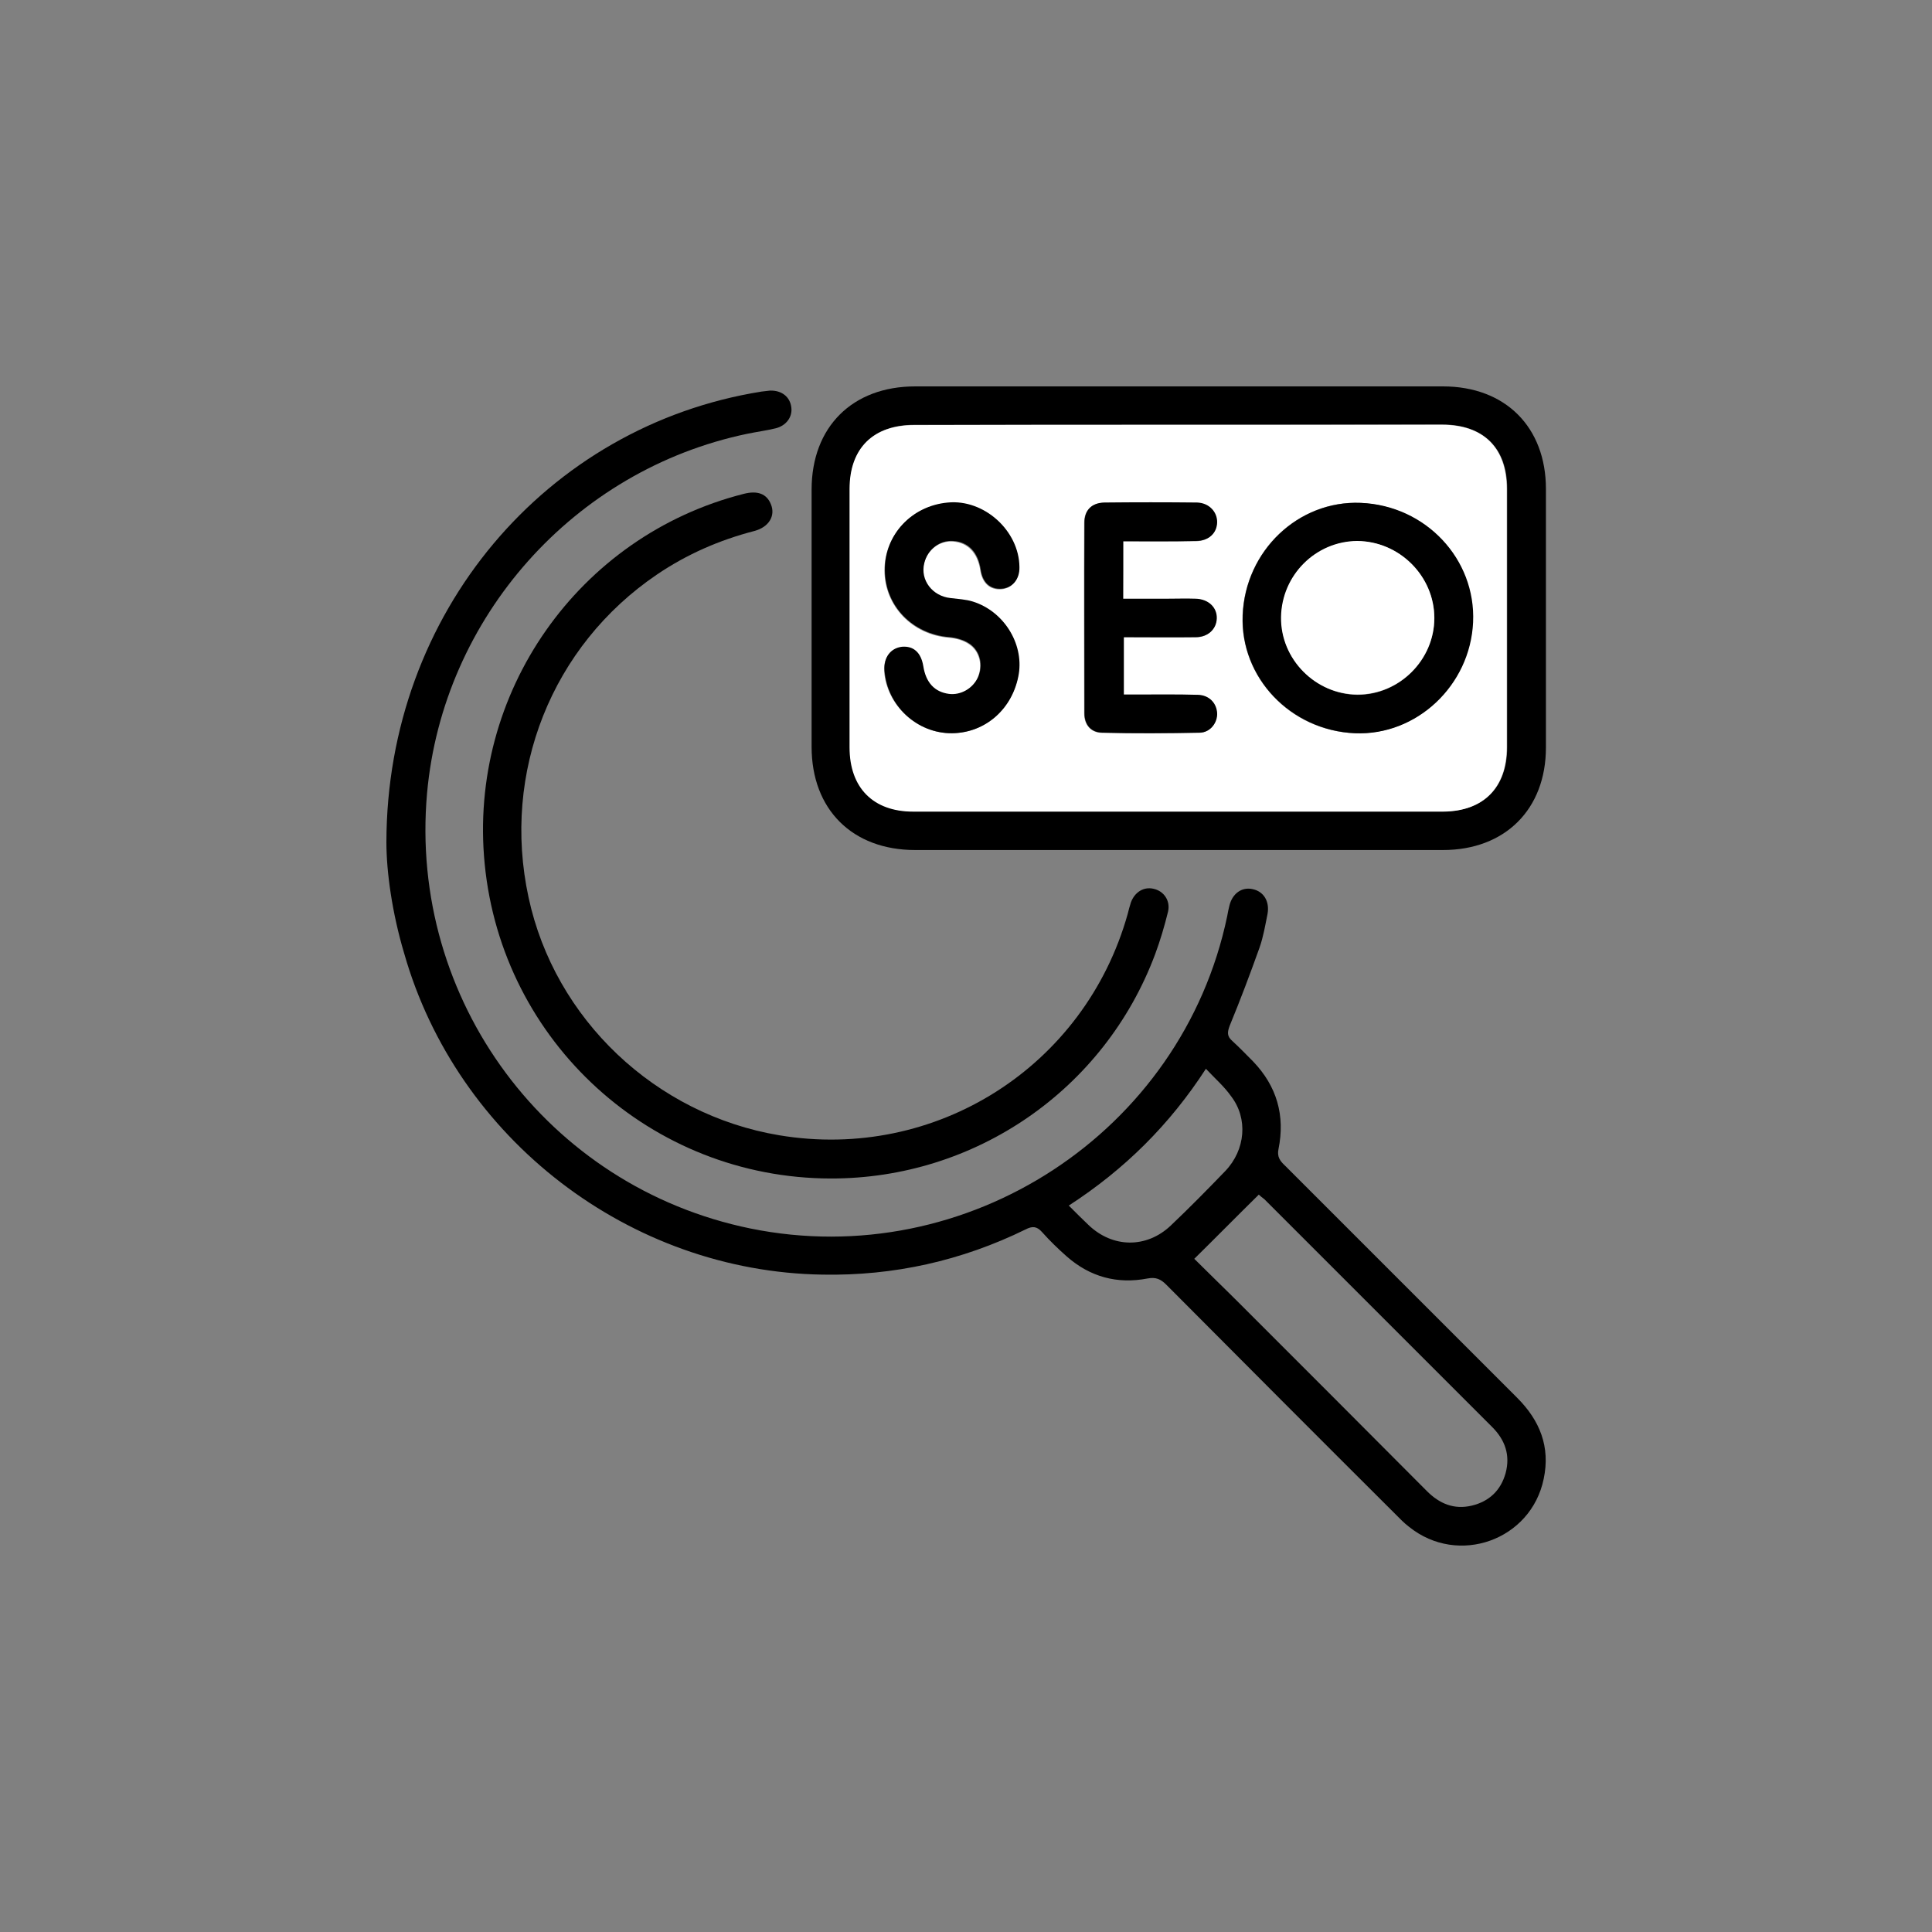
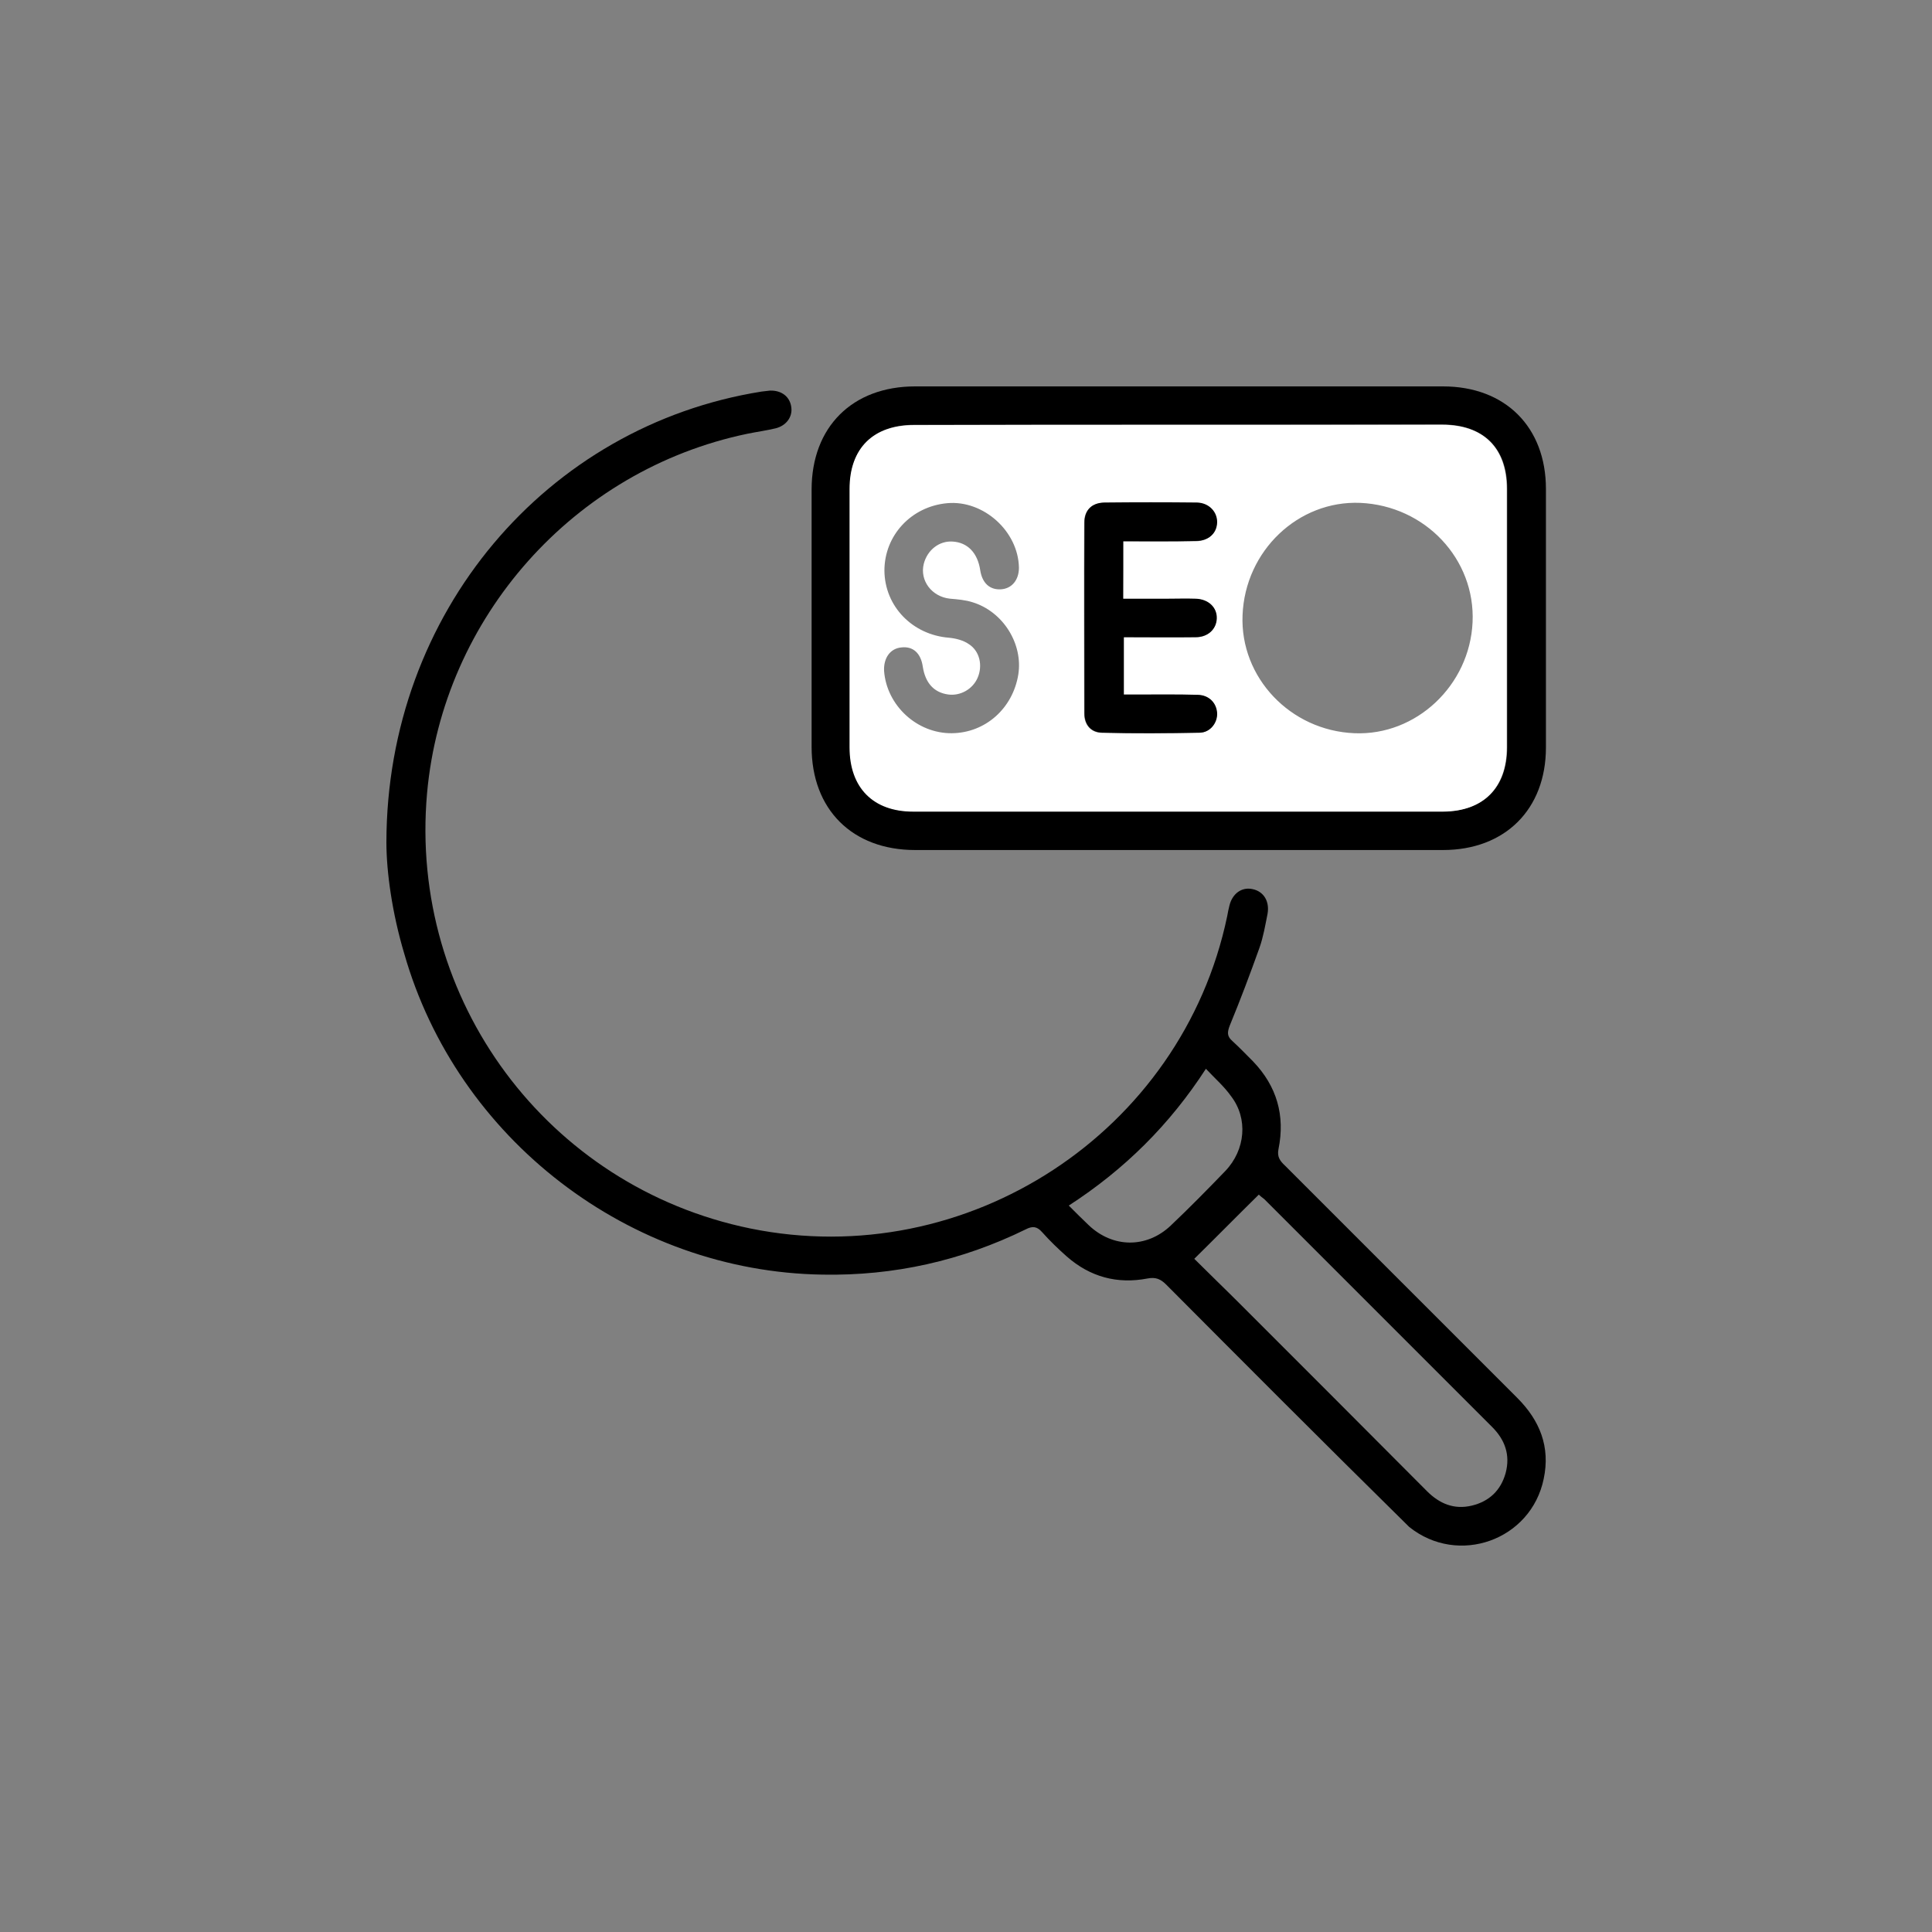
<svg xmlns="http://www.w3.org/2000/svg" width="70" height="70" viewBox="0 0 70 70" fill="none">
  <rect x="0" y="0" width="70" height="70" fill="#808080" stroke="none" />
-   <path d="M14 30.518C14.012 22.194 19.81 15.426 27.595 14.187C27.701 14.175 27.794 14.164 27.899 14.152C28.32 14.14 28.624 14.374 28.671 14.76C28.718 15.11 28.484 15.426 28.098 15.52C27.759 15.601 27.408 15.648 27.069 15.718C20.792 17.027 16.046 22.37 15.473 28.741C14.807 36.234 19.833 43.002 27.186 44.51C35.042 46.112 42.827 41.027 44.464 33.194C44.487 33.066 44.511 32.937 44.545 32.809C44.651 32.376 44.99 32.131 45.376 32.213C45.785 32.294 46.007 32.657 45.925 33.113C45.843 33.522 45.773 33.943 45.633 34.34C45.294 35.287 44.943 36.222 44.557 37.157C44.464 37.403 44.452 37.543 44.651 37.718C44.908 37.952 45.153 38.209 45.399 38.455C46.264 39.355 46.568 40.419 46.322 41.635C46.264 41.915 46.381 42.067 46.556 42.231C49.362 45.036 52.167 47.842 54.973 50.648C55.791 51.466 56.177 52.424 55.931 53.582C55.475 55.803 52.834 56.75 51.057 55.323C50.87 55.183 50.706 55.008 50.542 54.844C47.772 52.085 45.013 49.315 42.254 46.544C42.056 46.346 41.88 46.264 41.576 46.322C40.477 46.533 39.495 46.264 38.654 45.527C38.338 45.247 38.034 44.955 37.754 44.639C37.567 44.428 37.403 44.417 37.158 44.545C34.843 45.679 32.388 46.229 29.805 46.182C22.814 46.077 16.56 41.272 14.643 34.539C14.21 33.089 14 31.593 14 30.518ZM45.609 43.283C44.826 44.054 44.066 44.826 43.271 45.609C43.821 46.159 44.394 46.708 44.966 47.281C47.211 49.525 49.455 51.77 51.7 54.026C52.156 54.482 52.682 54.704 53.325 54.552C53.956 54.4 54.377 54.002 54.552 53.371C54.727 52.717 54.529 52.167 54.061 51.7C51.314 48.952 48.555 46.194 45.808 43.447C45.726 43.388 45.644 43.318 45.609 43.283ZM43.692 38.724C42.383 40.746 40.746 42.371 38.724 43.68C38.981 43.938 39.203 44.16 39.437 44.382C40.314 45.223 41.541 45.235 42.418 44.405C43.096 43.762 43.751 43.096 44.394 42.429C45.13 41.658 45.224 40.524 44.604 39.718C44.358 39.367 44.02 39.075 43.692 38.724Z" fill="black" />
+   <path d="M14 30.518C14.012 22.194 19.81 15.426 27.595 14.187C27.701 14.175 27.794 14.164 27.899 14.152C28.32 14.14 28.624 14.374 28.671 14.76C28.718 15.11 28.484 15.426 28.098 15.52C27.759 15.601 27.408 15.648 27.069 15.718C20.792 17.027 16.046 22.37 15.473 28.741C14.807 36.234 19.833 43.002 27.186 44.51C35.042 46.112 42.827 41.027 44.464 33.194C44.487 33.066 44.511 32.937 44.545 32.809C44.651 32.376 44.99 32.131 45.376 32.213C45.785 32.294 46.007 32.657 45.925 33.113C45.843 33.522 45.773 33.943 45.633 34.34C45.294 35.287 44.943 36.222 44.557 37.157C44.464 37.403 44.452 37.543 44.651 37.718C44.908 37.952 45.153 38.209 45.399 38.455C46.264 39.355 46.568 40.419 46.322 41.635C46.264 41.915 46.381 42.067 46.556 42.231C49.362 45.036 52.167 47.842 54.973 50.648C55.791 51.466 56.177 52.424 55.931 53.582C55.475 55.803 52.834 56.75 51.057 55.323C47.772 52.085 45.013 49.315 42.254 46.544C42.056 46.346 41.88 46.264 41.576 46.322C40.477 46.533 39.495 46.264 38.654 45.527C38.338 45.247 38.034 44.955 37.754 44.639C37.567 44.428 37.403 44.417 37.158 44.545C34.843 45.679 32.388 46.229 29.805 46.182C22.814 46.077 16.56 41.272 14.643 34.539C14.21 33.089 14 31.593 14 30.518ZM45.609 43.283C44.826 44.054 44.066 44.826 43.271 45.609C43.821 46.159 44.394 46.708 44.966 47.281C47.211 49.525 49.455 51.77 51.7 54.026C52.156 54.482 52.682 54.704 53.325 54.552C53.956 54.4 54.377 54.002 54.552 53.371C54.727 52.717 54.529 52.167 54.061 51.7C51.314 48.952 48.555 46.194 45.808 43.447C45.726 43.388 45.644 43.318 45.609 43.283ZM43.692 38.724C42.383 40.746 40.746 42.371 38.724 43.68C38.981 43.938 39.203 44.16 39.437 44.382C40.314 45.223 41.541 45.235 42.418 44.405C43.096 43.762 43.751 43.096 44.394 42.429C45.13 41.658 45.224 40.524 44.604 39.718C44.358 39.367 44.02 39.075 43.692 38.724Z" fill="black" />
  <path d="M42.698 30.798C39.518 30.798 36.338 30.798 33.159 30.798C30.879 30.798 29.406 29.325 29.406 27.058C29.406 23.948 29.406 20.839 29.406 17.741C29.406 15.473 30.879 14 33.159 14C39.53 14 45.901 14 52.283 14C54.539 14 56.012 15.473 56.012 17.717C56.012 20.839 56.012 23.96 56.012 27.081C56.012 29.325 54.528 30.798 52.283 30.798C49.08 30.798 45.889 30.798 42.698 30.798ZM42.721 15.391C39.53 15.391 36.338 15.391 33.135 15.391C31.639 15.391 30.797 16.233 30.797 17.706C30.797 20.827 30.797 23.948 30.797 27.069C30.797 28.53 31.651 29.395 33.1 29.395C39.506 29.395 45.901 29.395 52.307 29.395C53.756 29.395 54.609 28.53 54.609 27.069C54.609 23.948 54.609 20.827 54.609 17.706C54.609 16.233 53.756 15.391 52.272 15.379C49.08 15.391 45.901 15.391 42.721 15.391Z" fill="black" />
-   <path d="M30.092 42.699C23.605 42.687 18.192 37.766 17.561 31.301C16.953 25.117 20.951 19.413 26.948 17.893C27.451 17.765 27.778 17.893 27.93 18.267C28.105 18.688 27.86 19.097 27.334 19.238C26.071 19.565 24.89 20.079 23.803 20.816C19.992 23.399 18.169 27.982 19.151 32.517C20.098 36.924 23.745 40.384 28.234 41.133C33.903 42.079 39.304 38.654 40.859 33.113C40.894 32.973 40.929 32.833 40.976 32.693C41.116 32.318 41.443 32.12 41.794 32.202C42.168 32.283 42.413 32.634 42.32 33.032C42.191 33.557 42.039 34.072 41.852 34.575C40.017 39.484 35.33 42.711 30.092 42.699Z" fill="black" />
  <path d="M42.717 15.391C45.896 15.391 49.076 15.391 52.255 15.391C53.752 15.391 54.593 16.232 54.593 17.717C54.593 20.838 54.593 23.959 54.593 27.081C54.593 28.542 53.74 29.395 52.291 29.407C45.885 29.407 39.49 29.407 33.084 29.407C31.635 29.407 30.781 28.542 30.781 27.081C30.781 23.959 30.781 20.838 30.781 17.717C30.781 16.244 31.635 15.402 33.119 15.402C36.334 15.391 39.525 15.391 42.717 15.391ZM45.02 22.288C44.926 24.544 46.75 26.473 49.076 26.566C51.309 26.66 53.249 24.836 53.354 22.545C53.459 20.254 51.636 18.325 49.286 18.22C47.042 18.126 45.113 19.95 45.02 22.288ZM40.694 19.611C41.606 19.611 42.459 19.622 43.313 19.611C43.769 19.611 44.073 19.33 44.084 18.944C44.096 18.559 43.792 18.231 43.359 18.22C42.237 18.208 41.115 18.208 39.993 18.22C39.537 18.231 39.28 18.5 39.28 18.944C39.268 21.247 39.28 23.55 39.28 25.853C39.28 26.262 39.525 26.543 39.911 26.554C41.092 26.578 42.272 26.578 43.453 26.554C43.839 26.543 44.096 26.192 44.084 25.841C44.061 25.479 43.792 25.198 43.395 25.187C42.646 25.175 41.91 25.175 41.162 25.175C41.01 25.175 40.858 25.175 40.706 25.175C40.706 24.439 40.706 23.784 40.706 23.094C41.594 23.094 42.459 23.106 43.313 23.094C43.757 23.094 44.061 22.802 44.073 22.416C44.084 22.007 43.769 21.715 43.301 21.703C42.962 21.691 42.635 21.703 42.296 21.703C41.758 21.703 41.232 21.703 40.682 21.703C40.694 20.978 40.694 20.324 40.694 19.611ZM34.487 26.566C35.703 26.554 36.696 25.666 36.895 24.439C37.07 23.328 36.346 22.159 35.235 21.82C34.978 21.738 34.697 21.715 34.417 21.691C33.762 21.621 33.318 21.037 33.47 20.429C33.599 19.926 34.031 19.587 34.522 19.622C35.06 19.657 35.422 20.032 35.516 20.663C35.586 21.119 35.855 21.376 36.264 21.352C36.661 21.329 36.918 21.013 36.918 20.569C36.895 19.248 35.633 18.114 34.323 18.231C33.014 18.348 32.044 19.4 32.044 20.674C32.055 21.972 33.061 23.001 34.382 23.106C34.627 23.129 34.908 23.199 35.106 23.34C35.504 23.597 35.609 24.123 35.422 24.555C35.247 24.965 34.803 25.222 34.358 25.163C33.844 25.093 33.528 24.754 33.435 24.158C33.365 23.667 33.084 23.41 32.663 23.457C32.254 23.492 32.009 23.842 32.032 24.31C32.126 25.561 33.224 26.578 34.487 26.566Z" fill="white" />
-   <path d="M45.027 22.288C45.12 19.95 47.049 18.127 49.305 18.22C51.655 18.314 53.479 20.254 53.373 22.546C53.268 24.837 51.328 26.66 49.095 26.567C46.757 26.462 44.933 24.544 45.027 22.288ZM51.971 22.393C51.971 20.874 50.697 19.611 49.188 19.611C47.681 19.623 46.441 20.851 46.43 22.37C46.406 23.89 47.669 25.164 49.188 25.176C50.697 25.176 51.971 23.913 51.971 22.393Z" fill="black" />
  <path d="M40.697 19.611C40.697 20.324 40.697 20.979 40.697 21.692C41.246 21.692 41.773 21.692 42.31 21.692C42.649 21.692 42.977 21.68 43.316 21.692C43.783 21.703 44.099 22.007 44.087 22.405C44.075 22.79 43.772 23.083 43.327 23.083C42.474 23.094 41.609 23.083 40.72 23.083C40.72 23.761 40.72 24.427 40.72 25.163C40.861 25.163 41.024 25.163 41.176 25.163C41.925 25.163 42.661 25.152 43.409 25.175C43.806 25.187 44.075 25.467 44.099 25.83C44.122 26.18 43.853 26.543 43.468 26.543C42.287 26.566 41.106 26.578 39.925 26.543C39.528 26.531 39.294 26.262 39.294 25.841C39.294 23.539 39.283 21.236 39.294 18.933C39.294 18.488 39.551 18.22 40.007 18.208C41.13 18.196 42.252 18.196 43.374 18.208C43.806 18.22 44.111 18.547 44.099 18.933C44.087 19.319 43.795 19.599 43.327 19.599C42.462 19.622 41.597 19.611 40.697 19.611Z" fill="black" />
-   <path d="M34.493 26.566C33.231 26.578 32.132 25.561 32.05 24.287C32.015 23.819 32.272 23.48 32.681 23.433C33.102 23.398 33.371 23.644 33.453 24.135C33.546 24.731 33.862 25.07 34.376 25.14C34.809 25.199 35.253 24.942 35.44 24.532C35.627 24.1 35.522 23.585 35.124 23.317C34.914 23.176 34.645 23.106 34.4 23.083C33.067 22.978 32.062 21.949 32.062 20.651C32.05 19.377 33.032 18.325 34.341 18.208C35.651 18.079 36.925 19.225 36.936 20.546C36.948 20.99 36.679 21.306 36.282 21.329C35.873 21.353 35.604 21.107 35.534 20.64C35.44 20.008 35.089 19.634 34.54 19.599C34.049 19.564 33.605 19.903 33.488 20.406C33.336 21.014 33.78 21.598 34.435 21.668C34.704 21.703 34.996 21.715 35.253 21.797C36.364 22.148 37.088 23.305 36.913 24.415C36.703 25.678 35.709 26.555 34.493 26.566Z" fill="black" />
-   <path d="M51.967 22.393C51.967 23.913 50.693 25.176 49.173 25.164C47.654 25.152 46.391 23.878 46.414 22.358C46.438 20.839 47.665 19.611 49.173 19.6C50.705 19.611 51.967 20.874 51.967 22.393Z" fill="white" />
</svg>